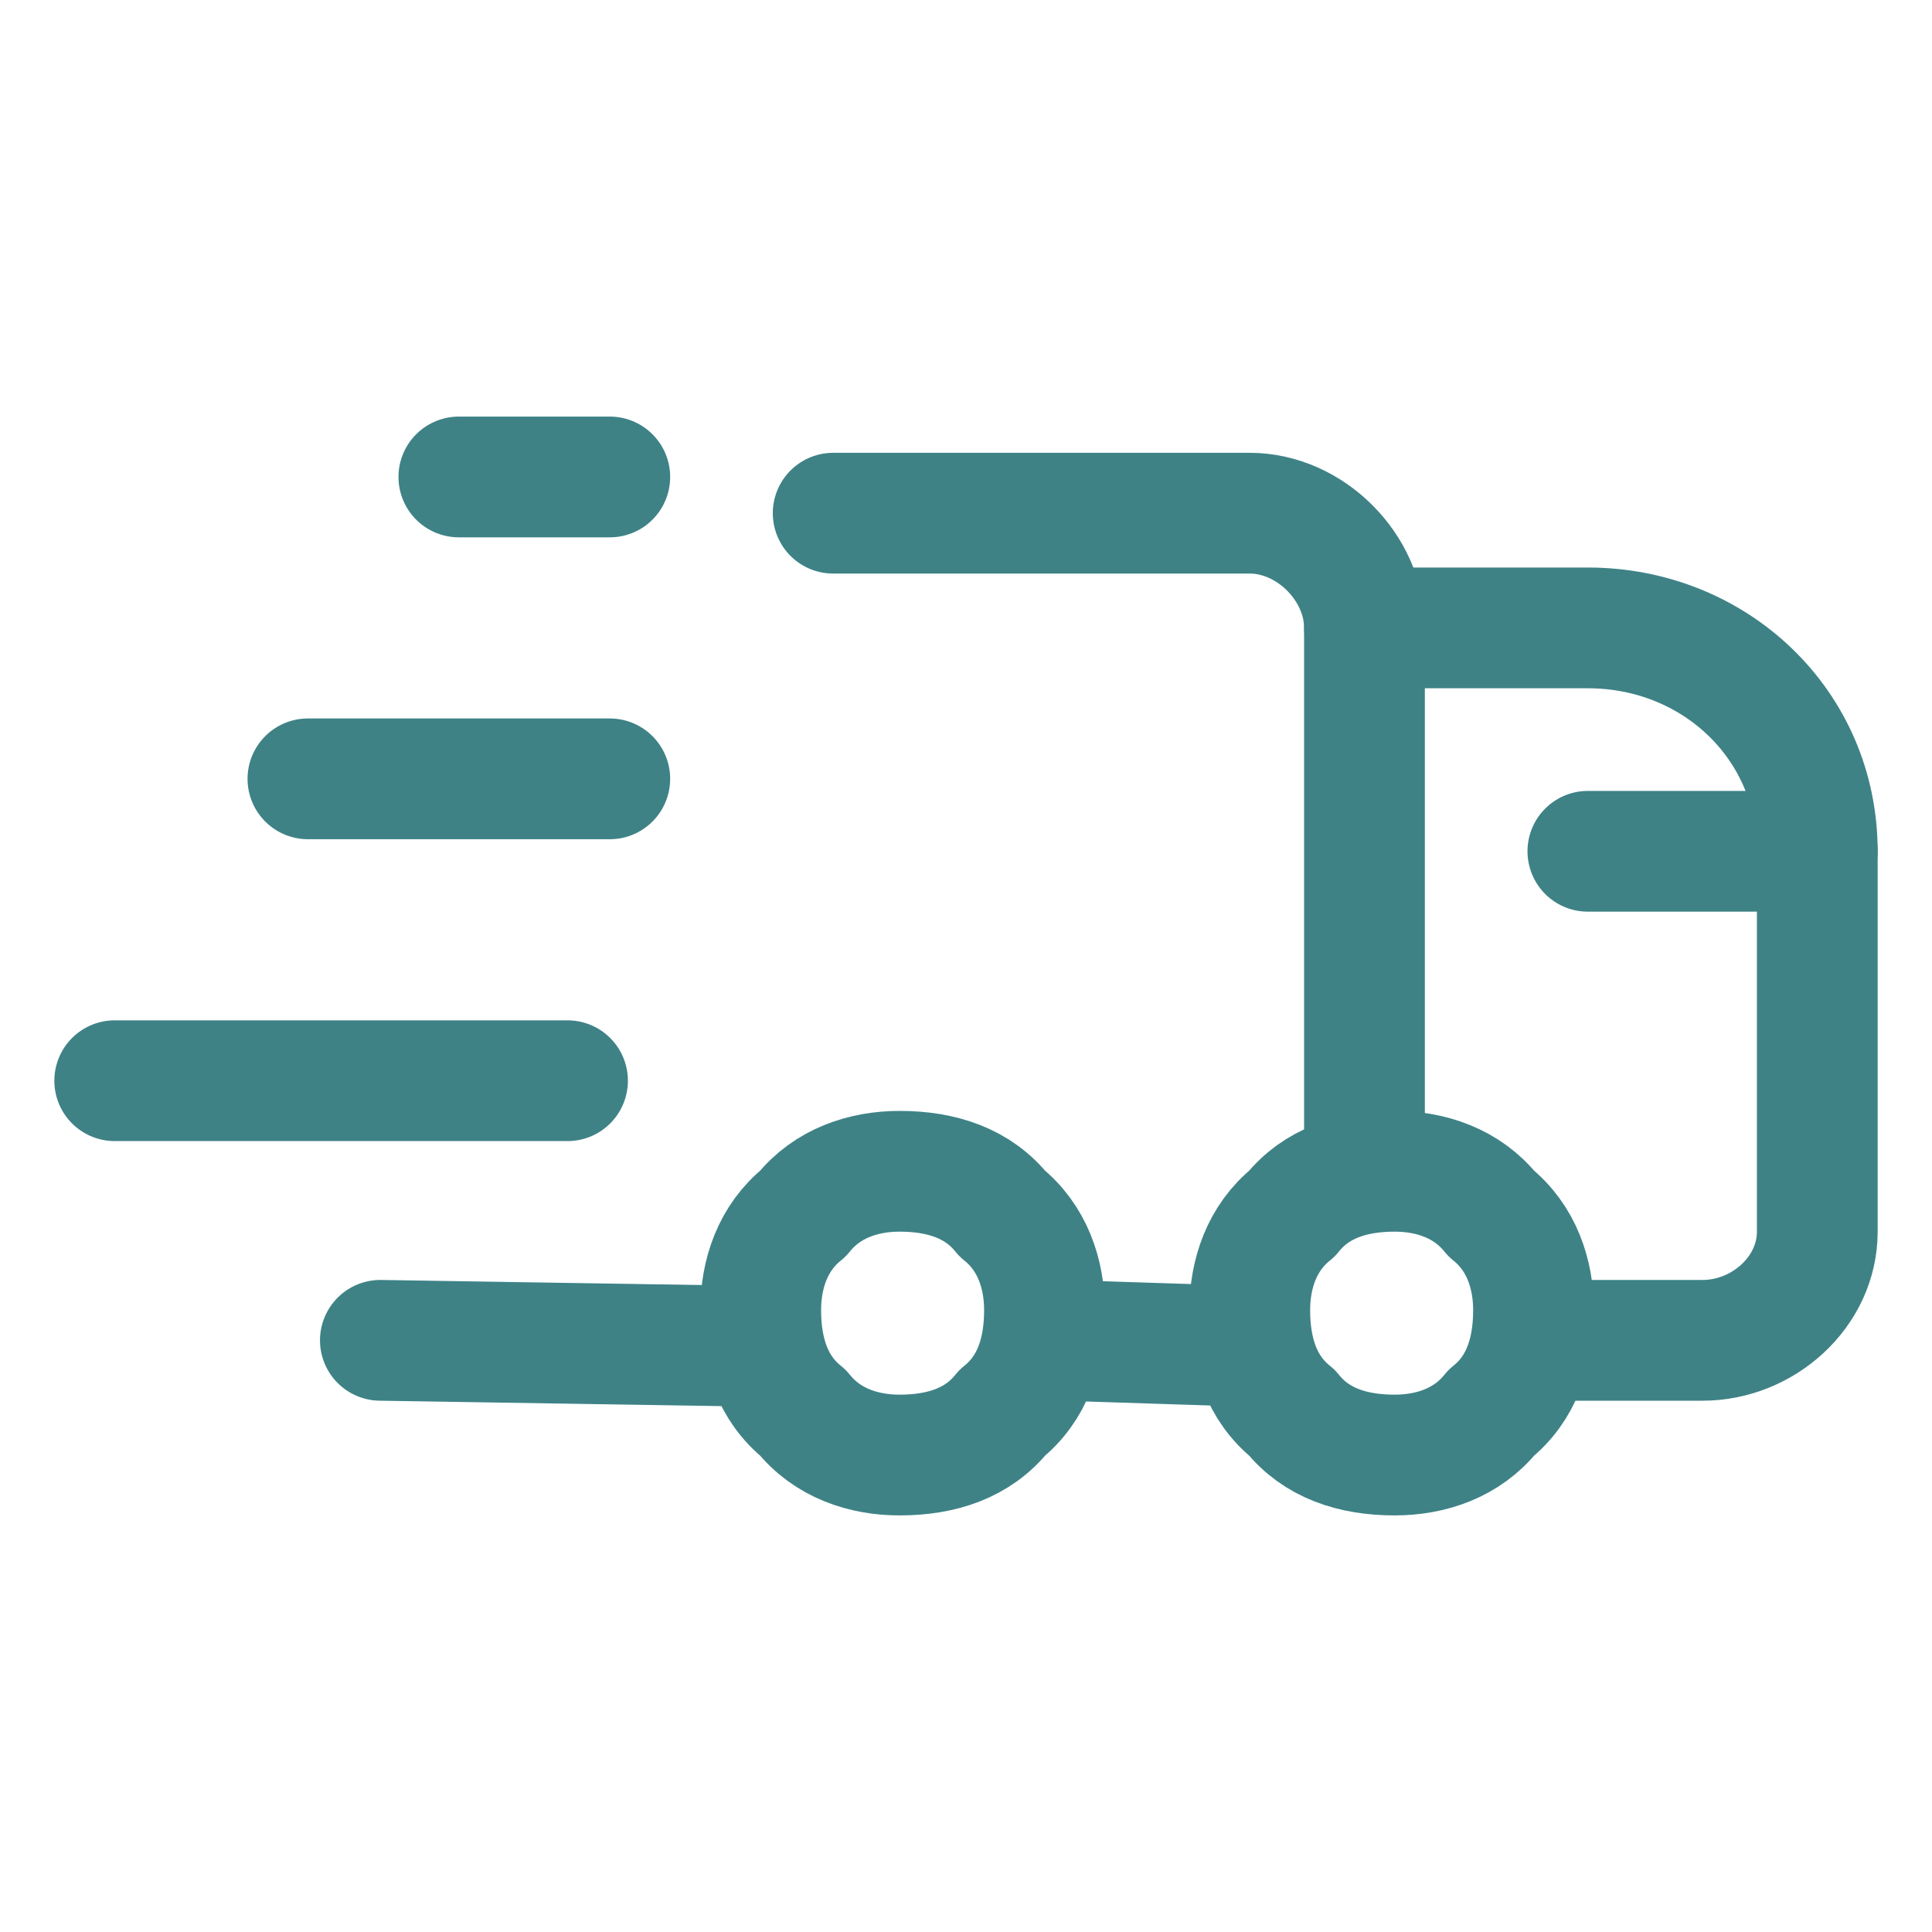
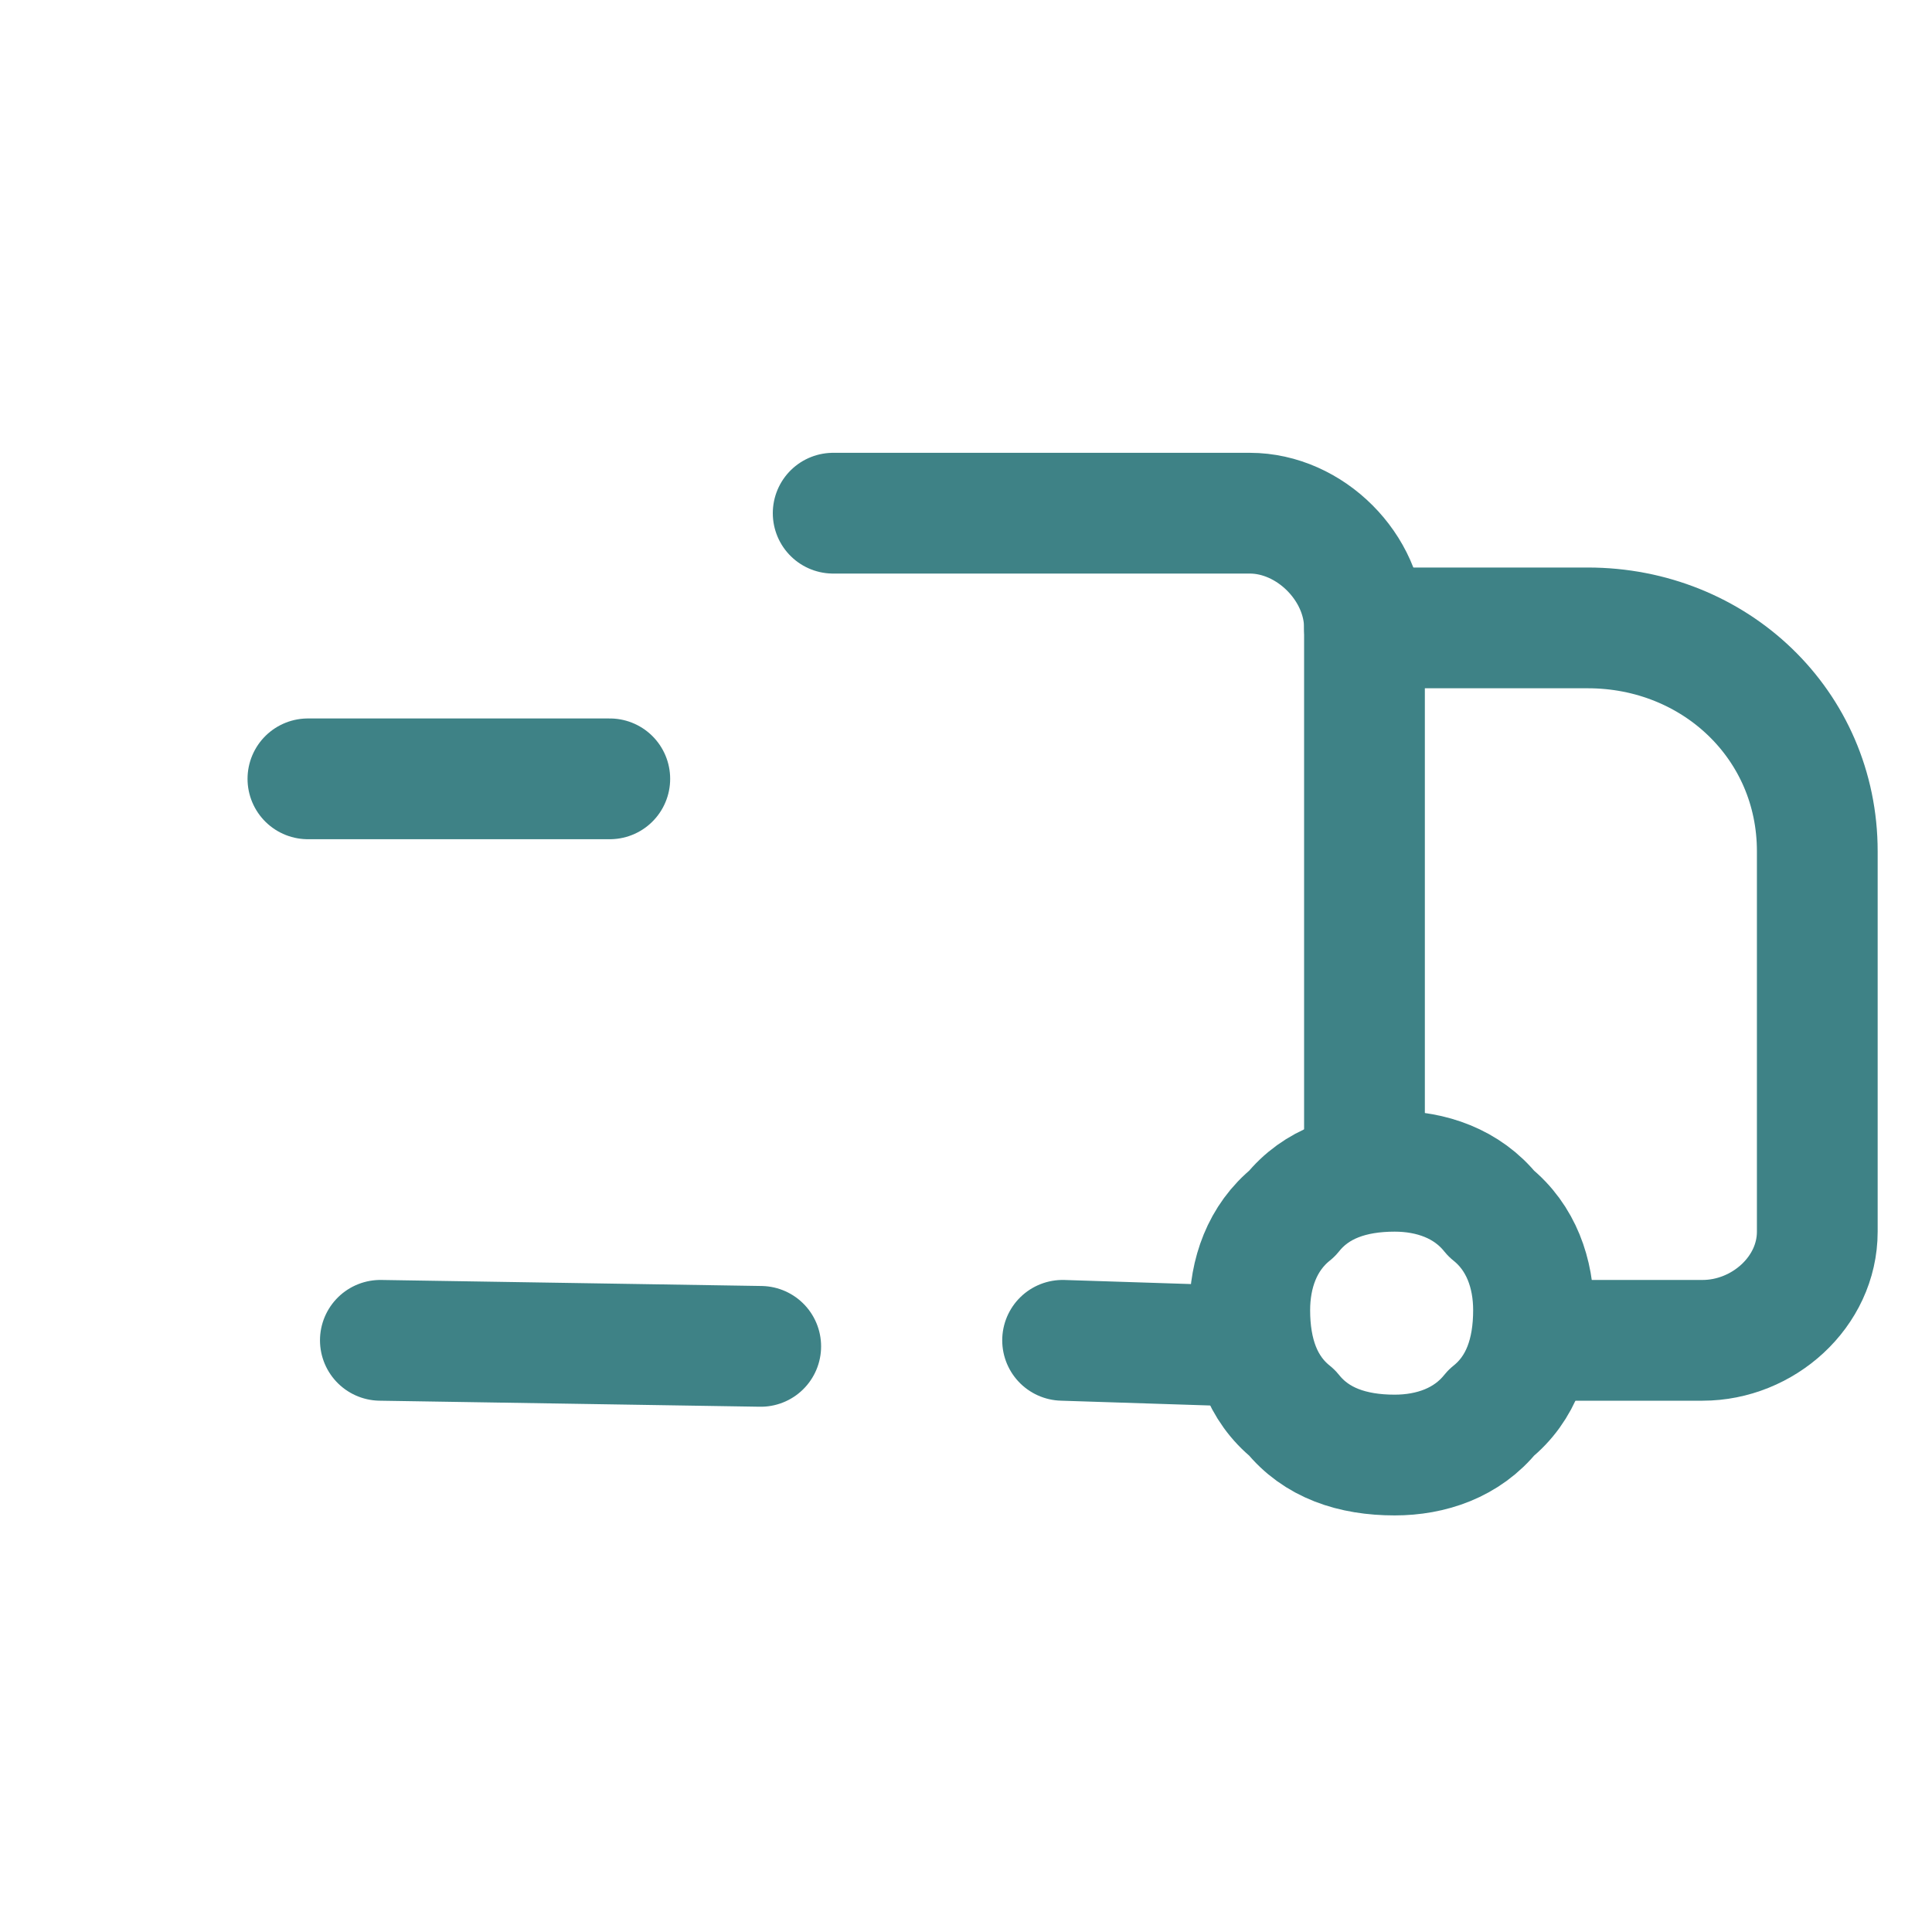
<svg xmlns="http://www.w3.org/2000/svg" version="1.2" viewBox="0 0 32 32" width="32" height="32">
  <style>.a{fill:none;stroke:#3e8286;stroke-linecap:round;stroke-linejoin:round;stroke-width:2}</style>
  <path class="a" d="m13.8 8.5h6.9c1 0 1.9 0.9 1.9 1.9v9" />
  <path class="a" d="m12.6 22.3l-6.3-0.1" />
  <path class="a" d="m22.6 10.4h3.7c2.1 0 3.8 1.6 3.8 3.7v6.3c0 1-0.9 1.8-1.9 1.8h-2.8" />
  <path fill-rule="evenodd" class="a" d="m23.1 24.1c0.6 0 1.2-0.2 1.6-0.7 0.5-0.4 0.7-1 0.7-1.7 0-0.6-0.2-1.2-0.7-1.6-0.4-0.5-1-0.7-1.6-0.7-0.7 0-1.3 0.2-1.7 0.7-0.5 0.4-0.7 1-0.7 1.6 0 0.7 0.2 1.3 0.7 1.7 0.4 0.5 1 0.7 1.7 0.7z" />
-   <path fill-rule="evenodd" class="a" d="m14.9 24.1c0.7 0 1.3-0.2 1.7-0.7 0.5-0.4 0.7-1 0.7-1.7 0-0.6-0.2-1.2-0.7-1.6-0.4-0.5-1-0.7-1.7-0.7-0.6 0-1.2 0.2-1.6 0.7-0.5 0.4-0.7 1-0.7 1.6 0 0.7 0.2 1.3 0.7 1.7 0.4 0.5 1 0.7 1.6 0.7z" />
  <path class="a" d="m20.7 22.3l-3.1-0.1" />
-   <path class="a" d="m30.1 14.1h-3.8" />
-   <path class="a" d="m10.1 7.9h-2.5" />
  <path class="a" d="m10.1 12.9h-5" />
-   <path class="a" d="m9.4 17.9h-7.5" />
</svg>